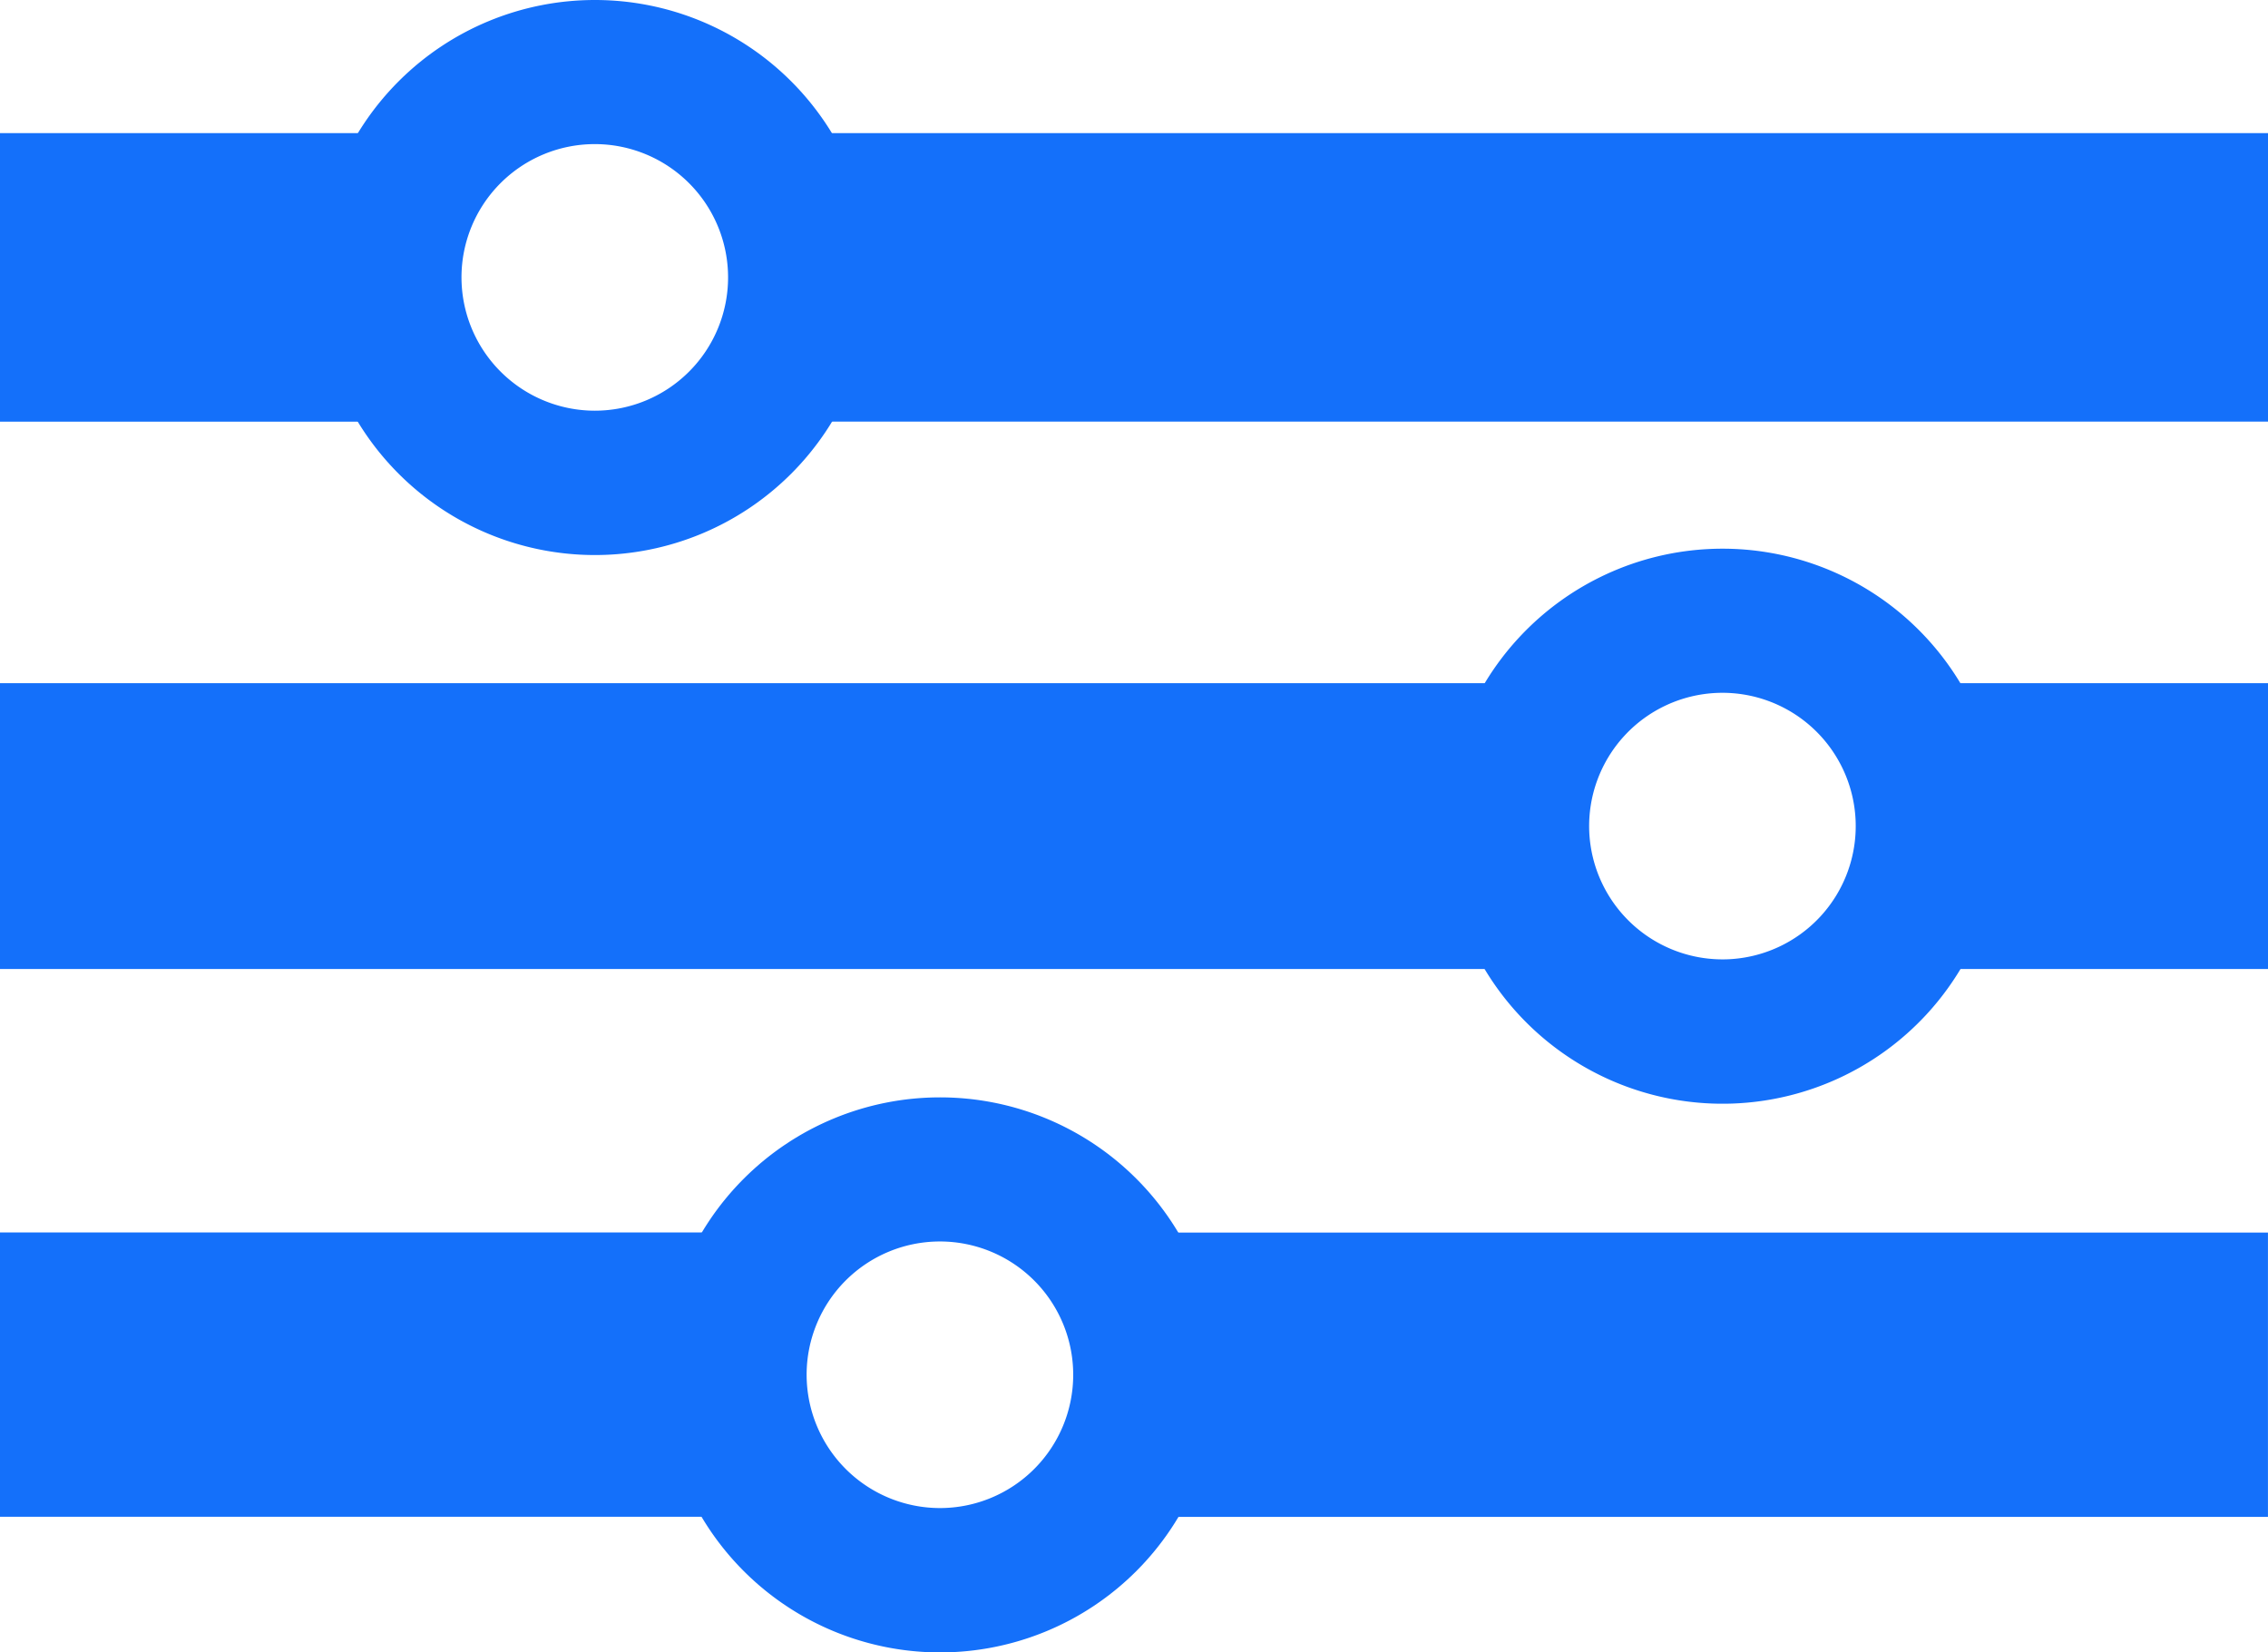
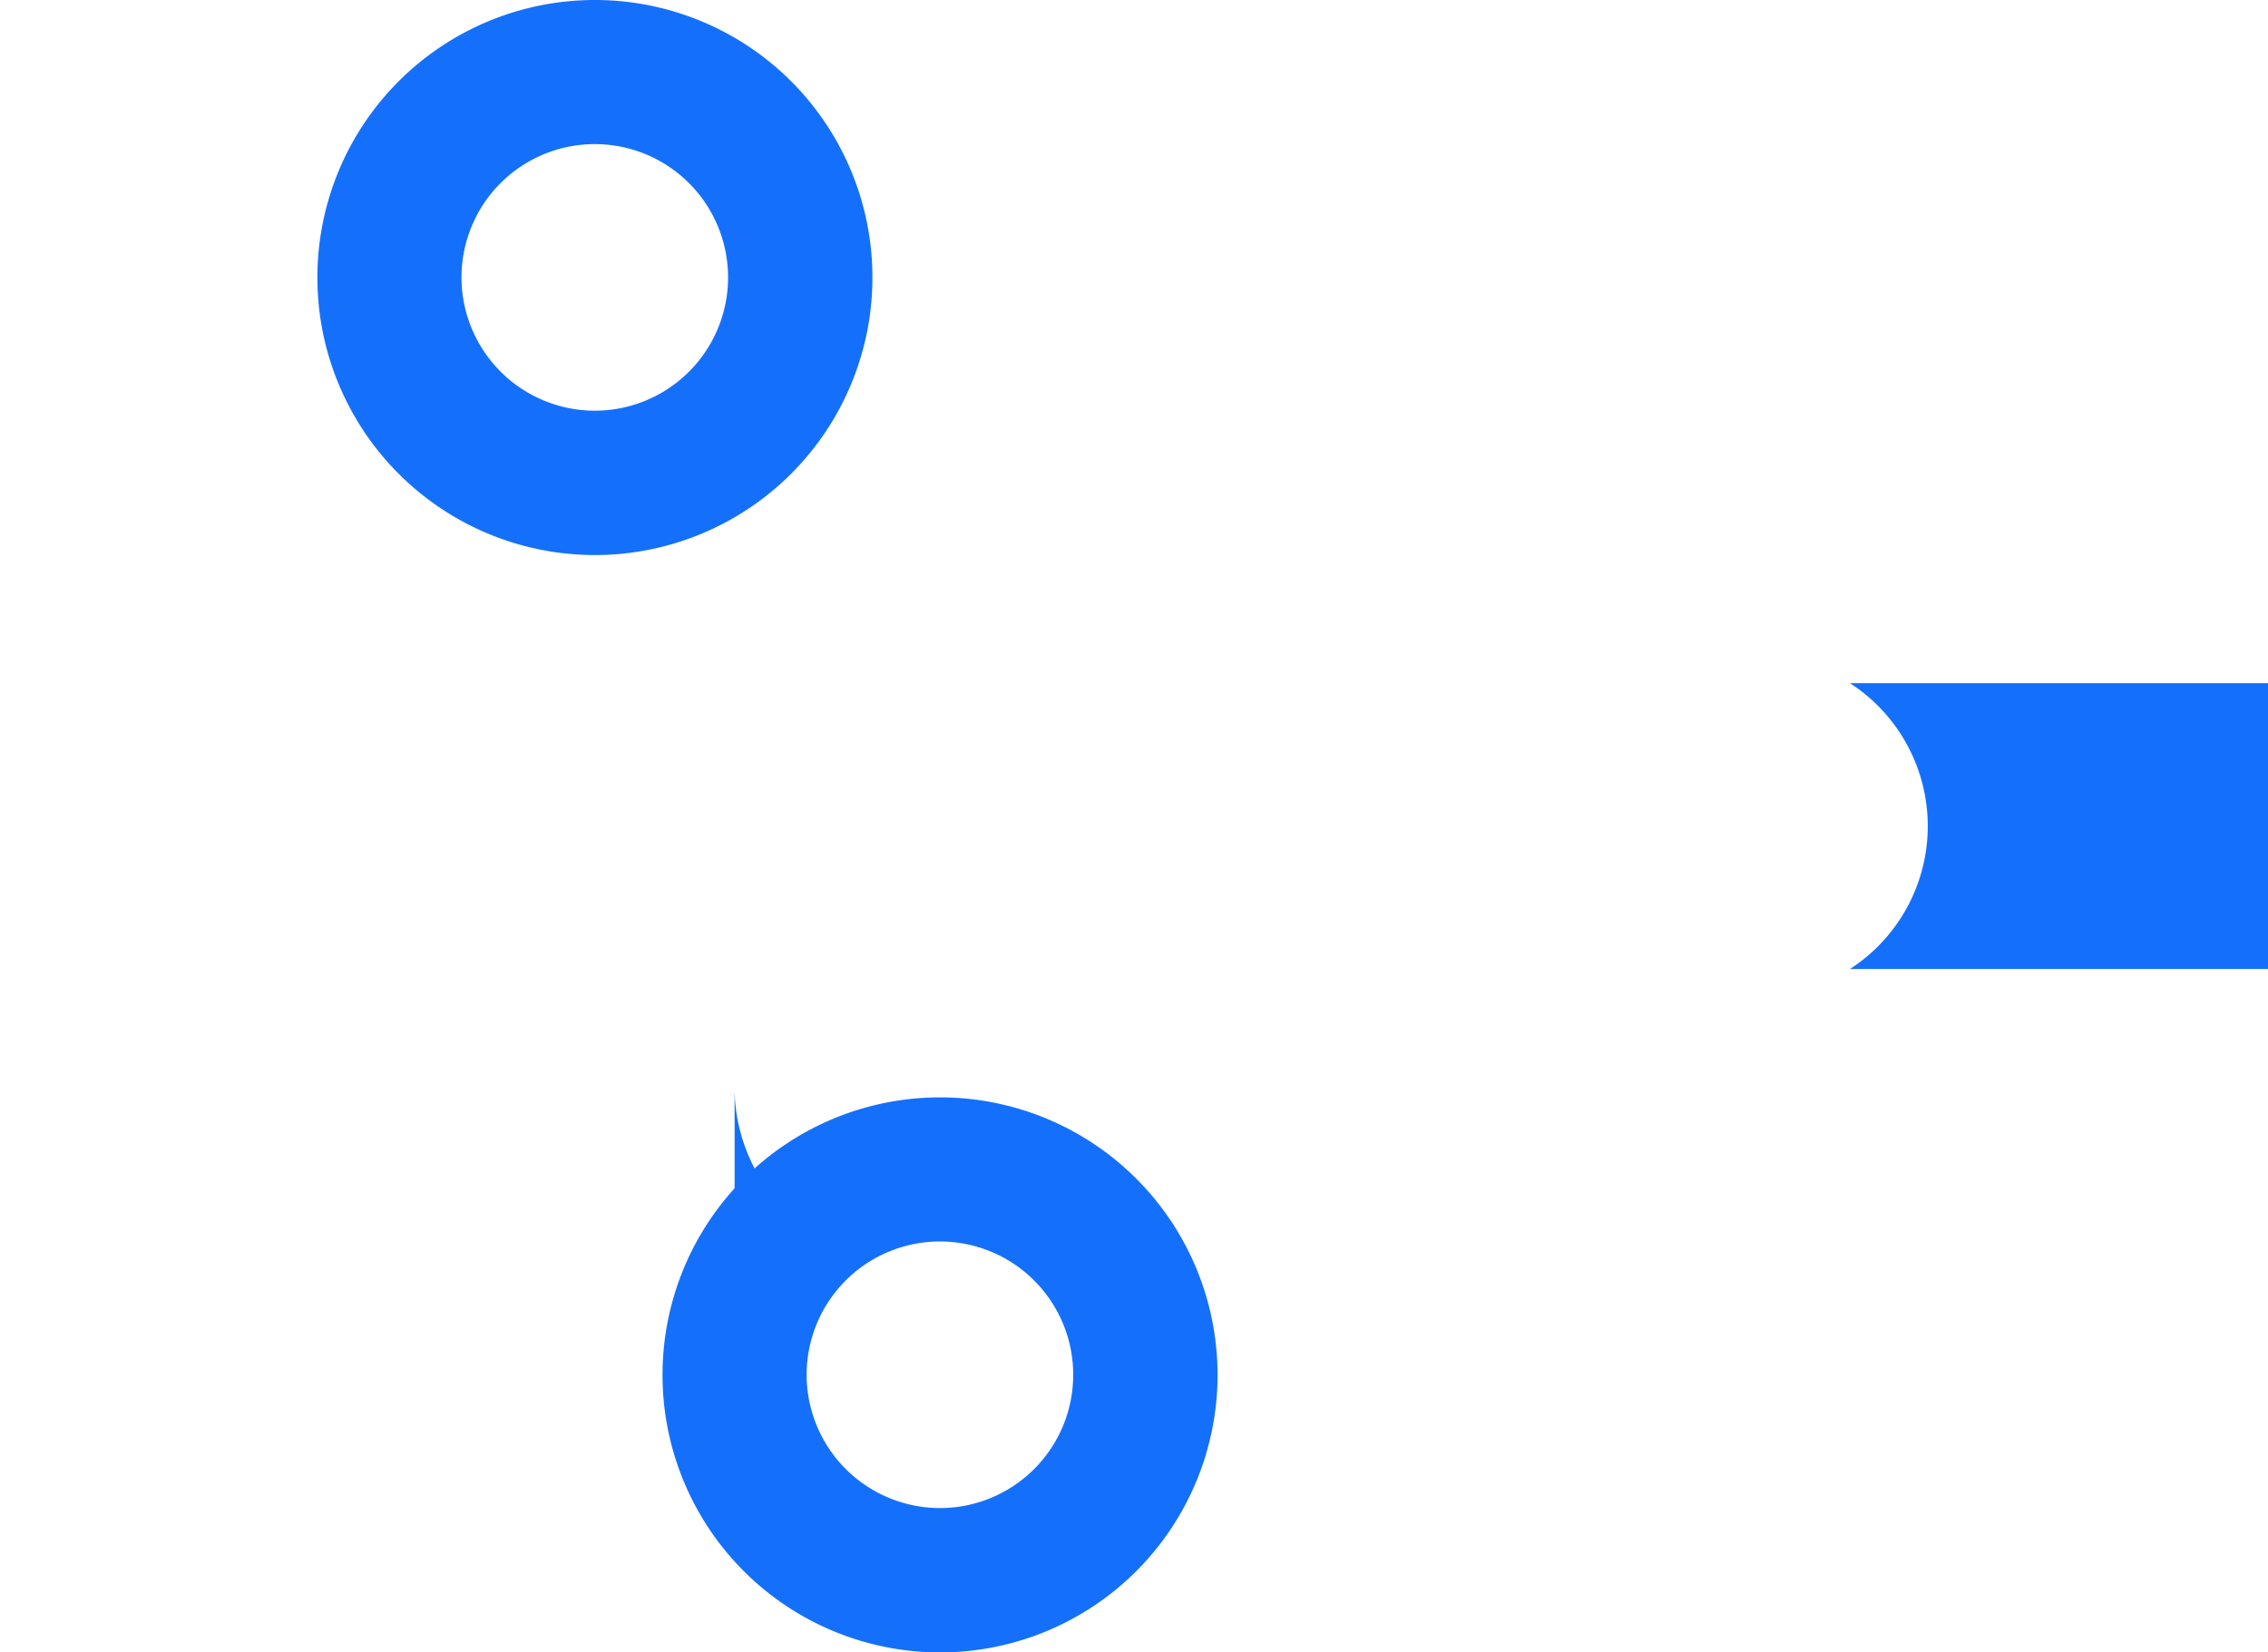
<svg xmlns="http://www.w3.org/2000/svg" width="56.389" height="41.078" viewBox="0 0 56.389 41.078">
  <g id="Gruppe_54" data-name="Gruppe 54" transform="translate(0)">
    <path id="Ellipse_3" data-name="Ellipse 3" d="M3.9-3A6.9,6.9,0,1,1-3,3.9,6.9,6.9,0,0,1,3.9-3Zm0,10.211A3.314,3.314,0,1,0,.583,3.9,3.318,3.318,0,0,0,3.9,7.211Z" transform="translate(19.472 30.284)" fill="#1470fa" />
-     <path id="Ellipse_4" data-name="Ellipse 4" d="M6.9,0A6.9,6.9,0,1,1,0,6.9,6.9,6.9,0,0,1,6.9,0Zm0,10.211A3.314,3.314,0,1,0,3.583,6.9,3.318,3.318,0,0,0,6.9,10.211Z" transform="translate(35.668 13.912) rotate(-2.199)" fill="#1470fa" />
    <path id="Ellipse_5" data-name="Ellipse 5" d="M3.9-3A6.9,6.9,0,1,1-3,3.9,6.9,6.9,0,0,1,3.9-3Zm0,10.211A3.314,3.314,0,1,0,.583,3.9,3.318,3.318,0,0,0,3.9,7.211Z" transform="translate(10.891 3)" fill="#1470fa" />
-     <path id="Pfad_12" data-name="Pfad 12" d="M672.926,83.675a4.364,4.364,0,0,1,1.935-3.553H635.206v7.106H674.86a4.364,4.364,0,0,1-1.935-3.553" transform="translate(-635.206 -63.136)" fill="#1470fa" />
    <path id="Pfad_13" data-name="Pfad 13" d="M712.235,80.122a4.231,4.231,0,0,1,0,7.106h10.393V80.122Z" transform="translate(-666.239 -63.136)" fill="#1470fa" />
-     <path id="Pfad_14" data-name="Pfad 14" d="M653.47,106.5a4.336,4.336,0,0,1,1.935-3.535h-20.2v7.069h20.2a4.336,4.336,0,0,1-1.935-3.535" transform="translate(-635.206 -72.322)" fill="#1470fa" />
-     <path id="Pfad_15" data-name="Pfad 15" d="M679.652,102.968a4.2,4.2,0,0,1,0,7.069H709.5v-7.069Z" transform="translate(-653.112 -72.322)" fill="#1470fa" />
-     <path id="Pfad_16" data-name="Pfad 16" d="M665.281,57.275a4.292,4.292,0,0,1,0,7.174h38.431V57.275Z" transform="translate(-647.323 -53.966)" fill="#1470fa" />
-     <path id="Pfad_17" data-name="Pfad 17" d="M644.888,60.863a4.418,4.418,0,0,1,1.934-3.587H635.206V64.45h11.616a4.418,4.418,0,0,1-1.934-3.587" transform="translate(-635.206 -53.966)" fill="#1470fa" />
+     <path id="Pfad_14" data-name="Pfad 14" d="M653.47,106.5a4.336,4.336,0,0,1,1.935-3.535h-20.2h20.2a4.336,4.336,0,0,1-1.935-3.535" transform="translate(-635.206 -72.322)" fill="#1470fa" />
  </g>
</svg>